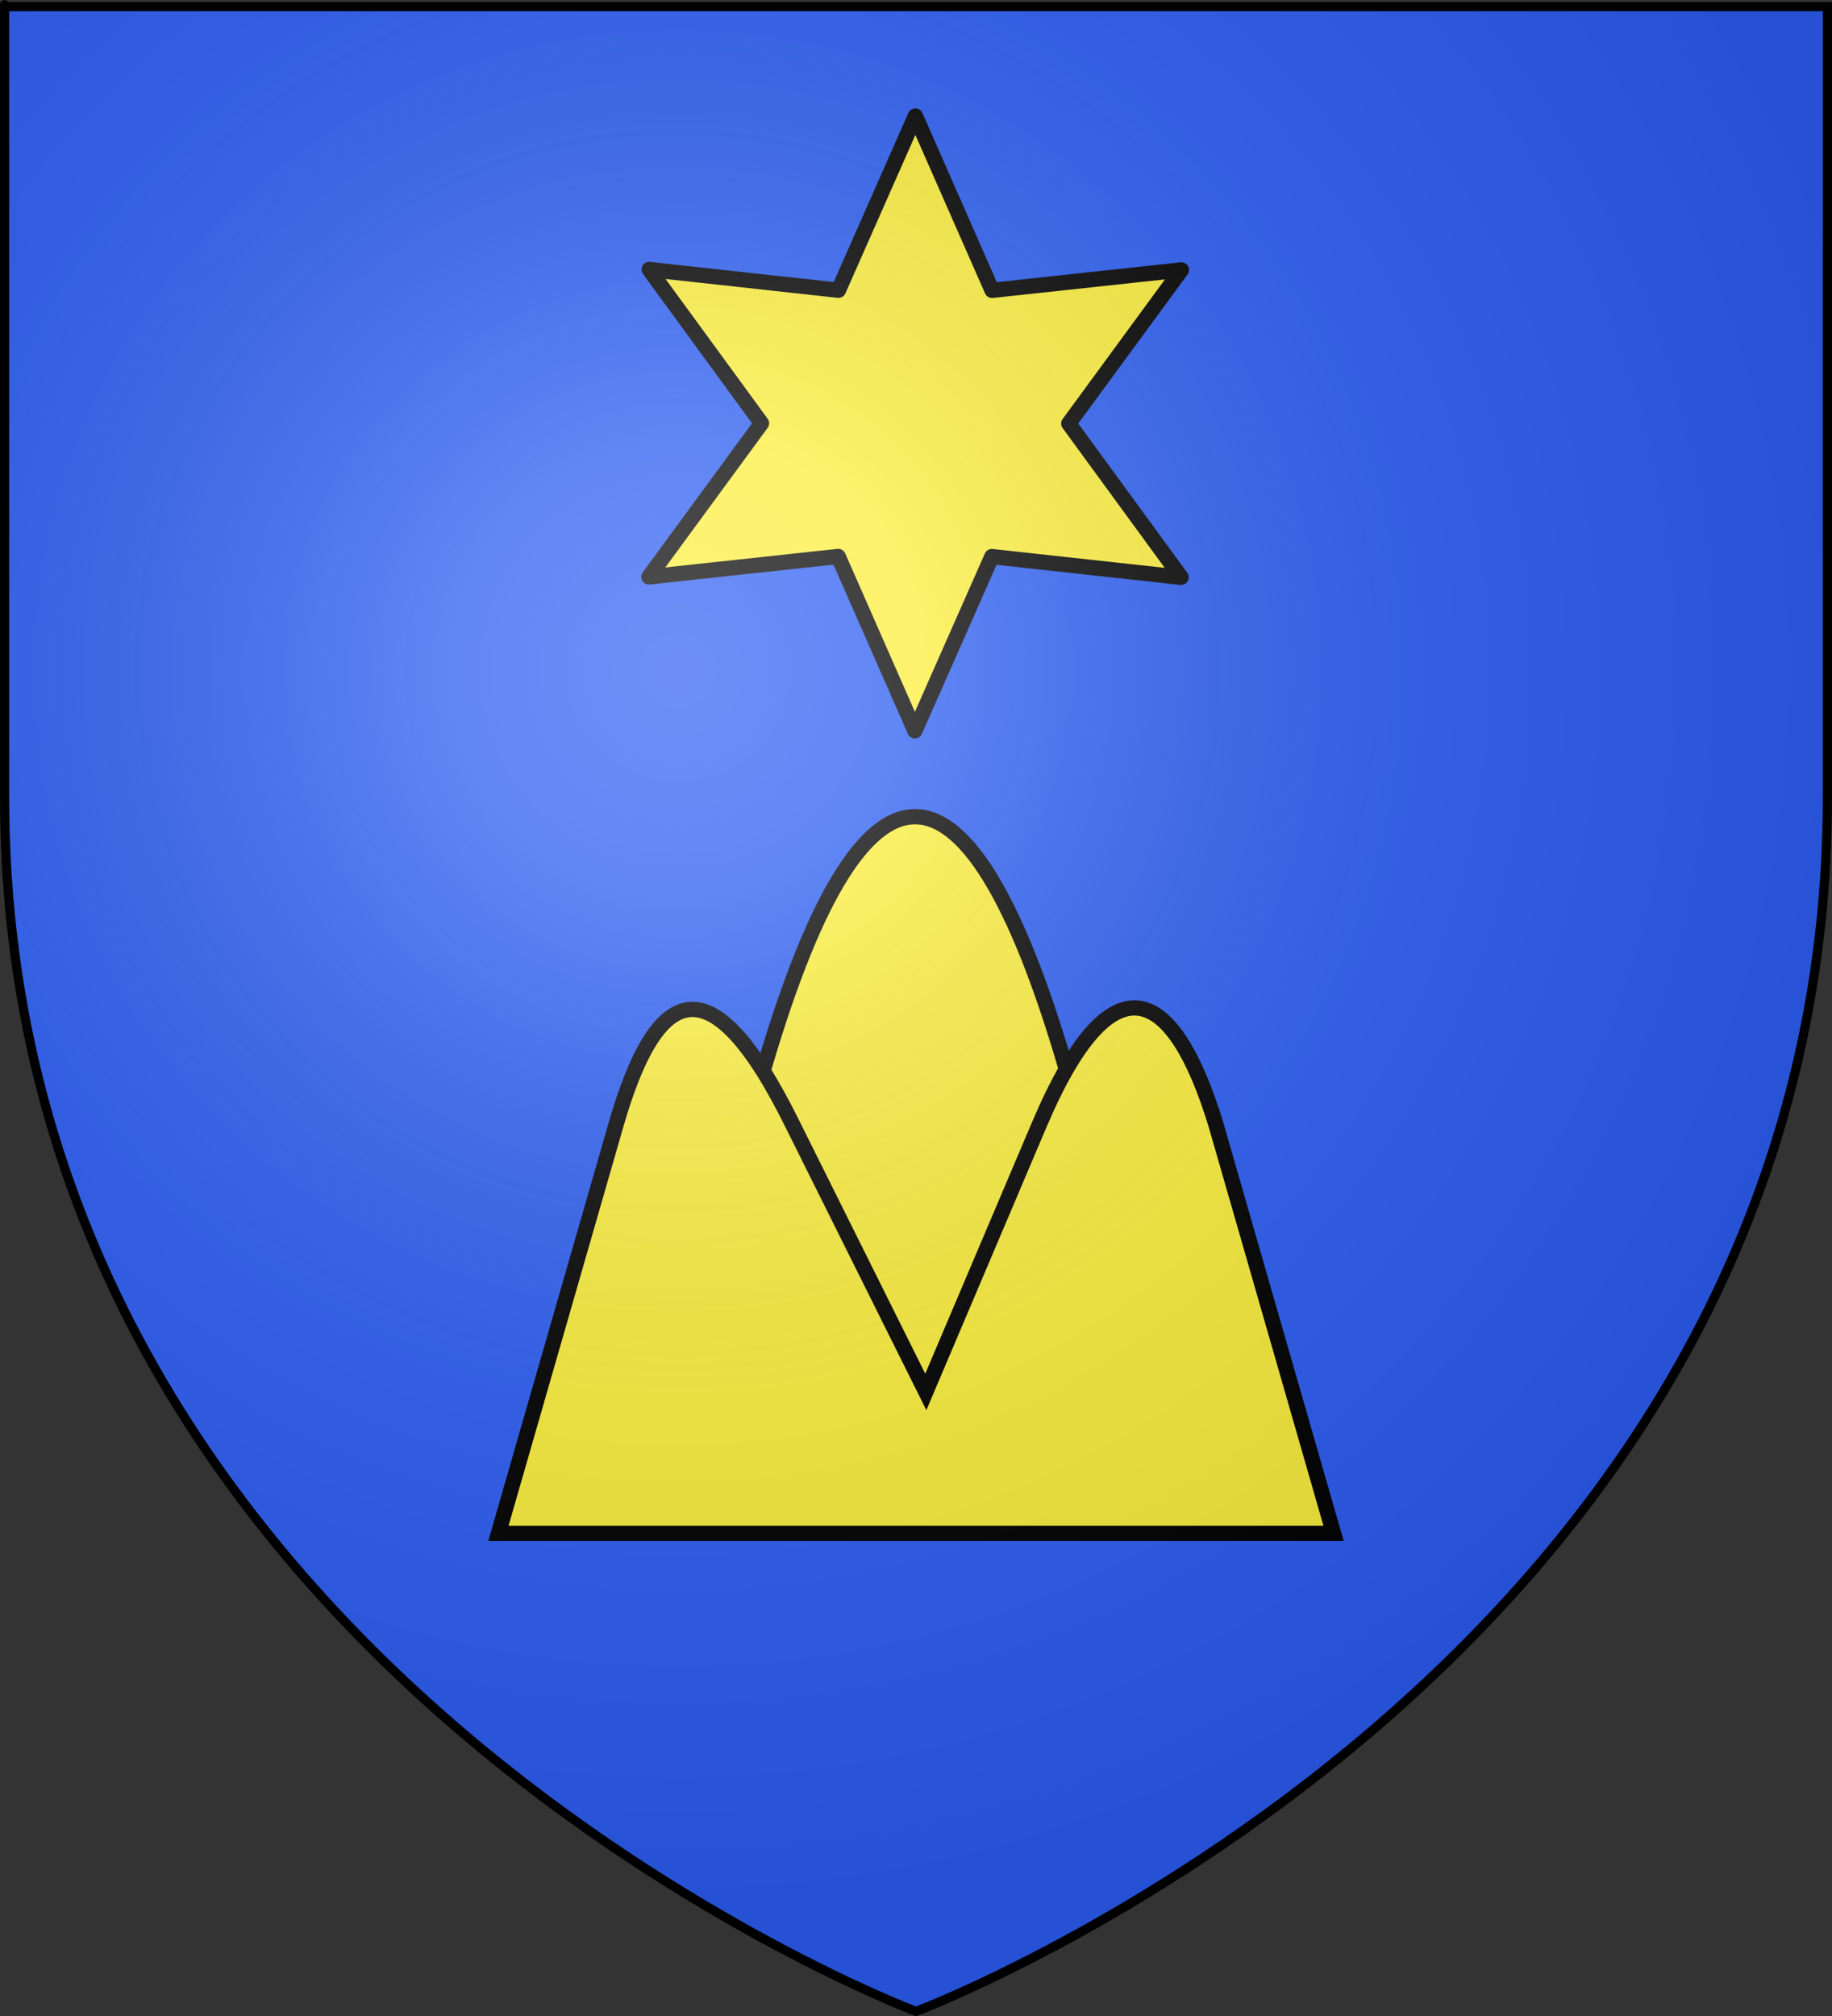
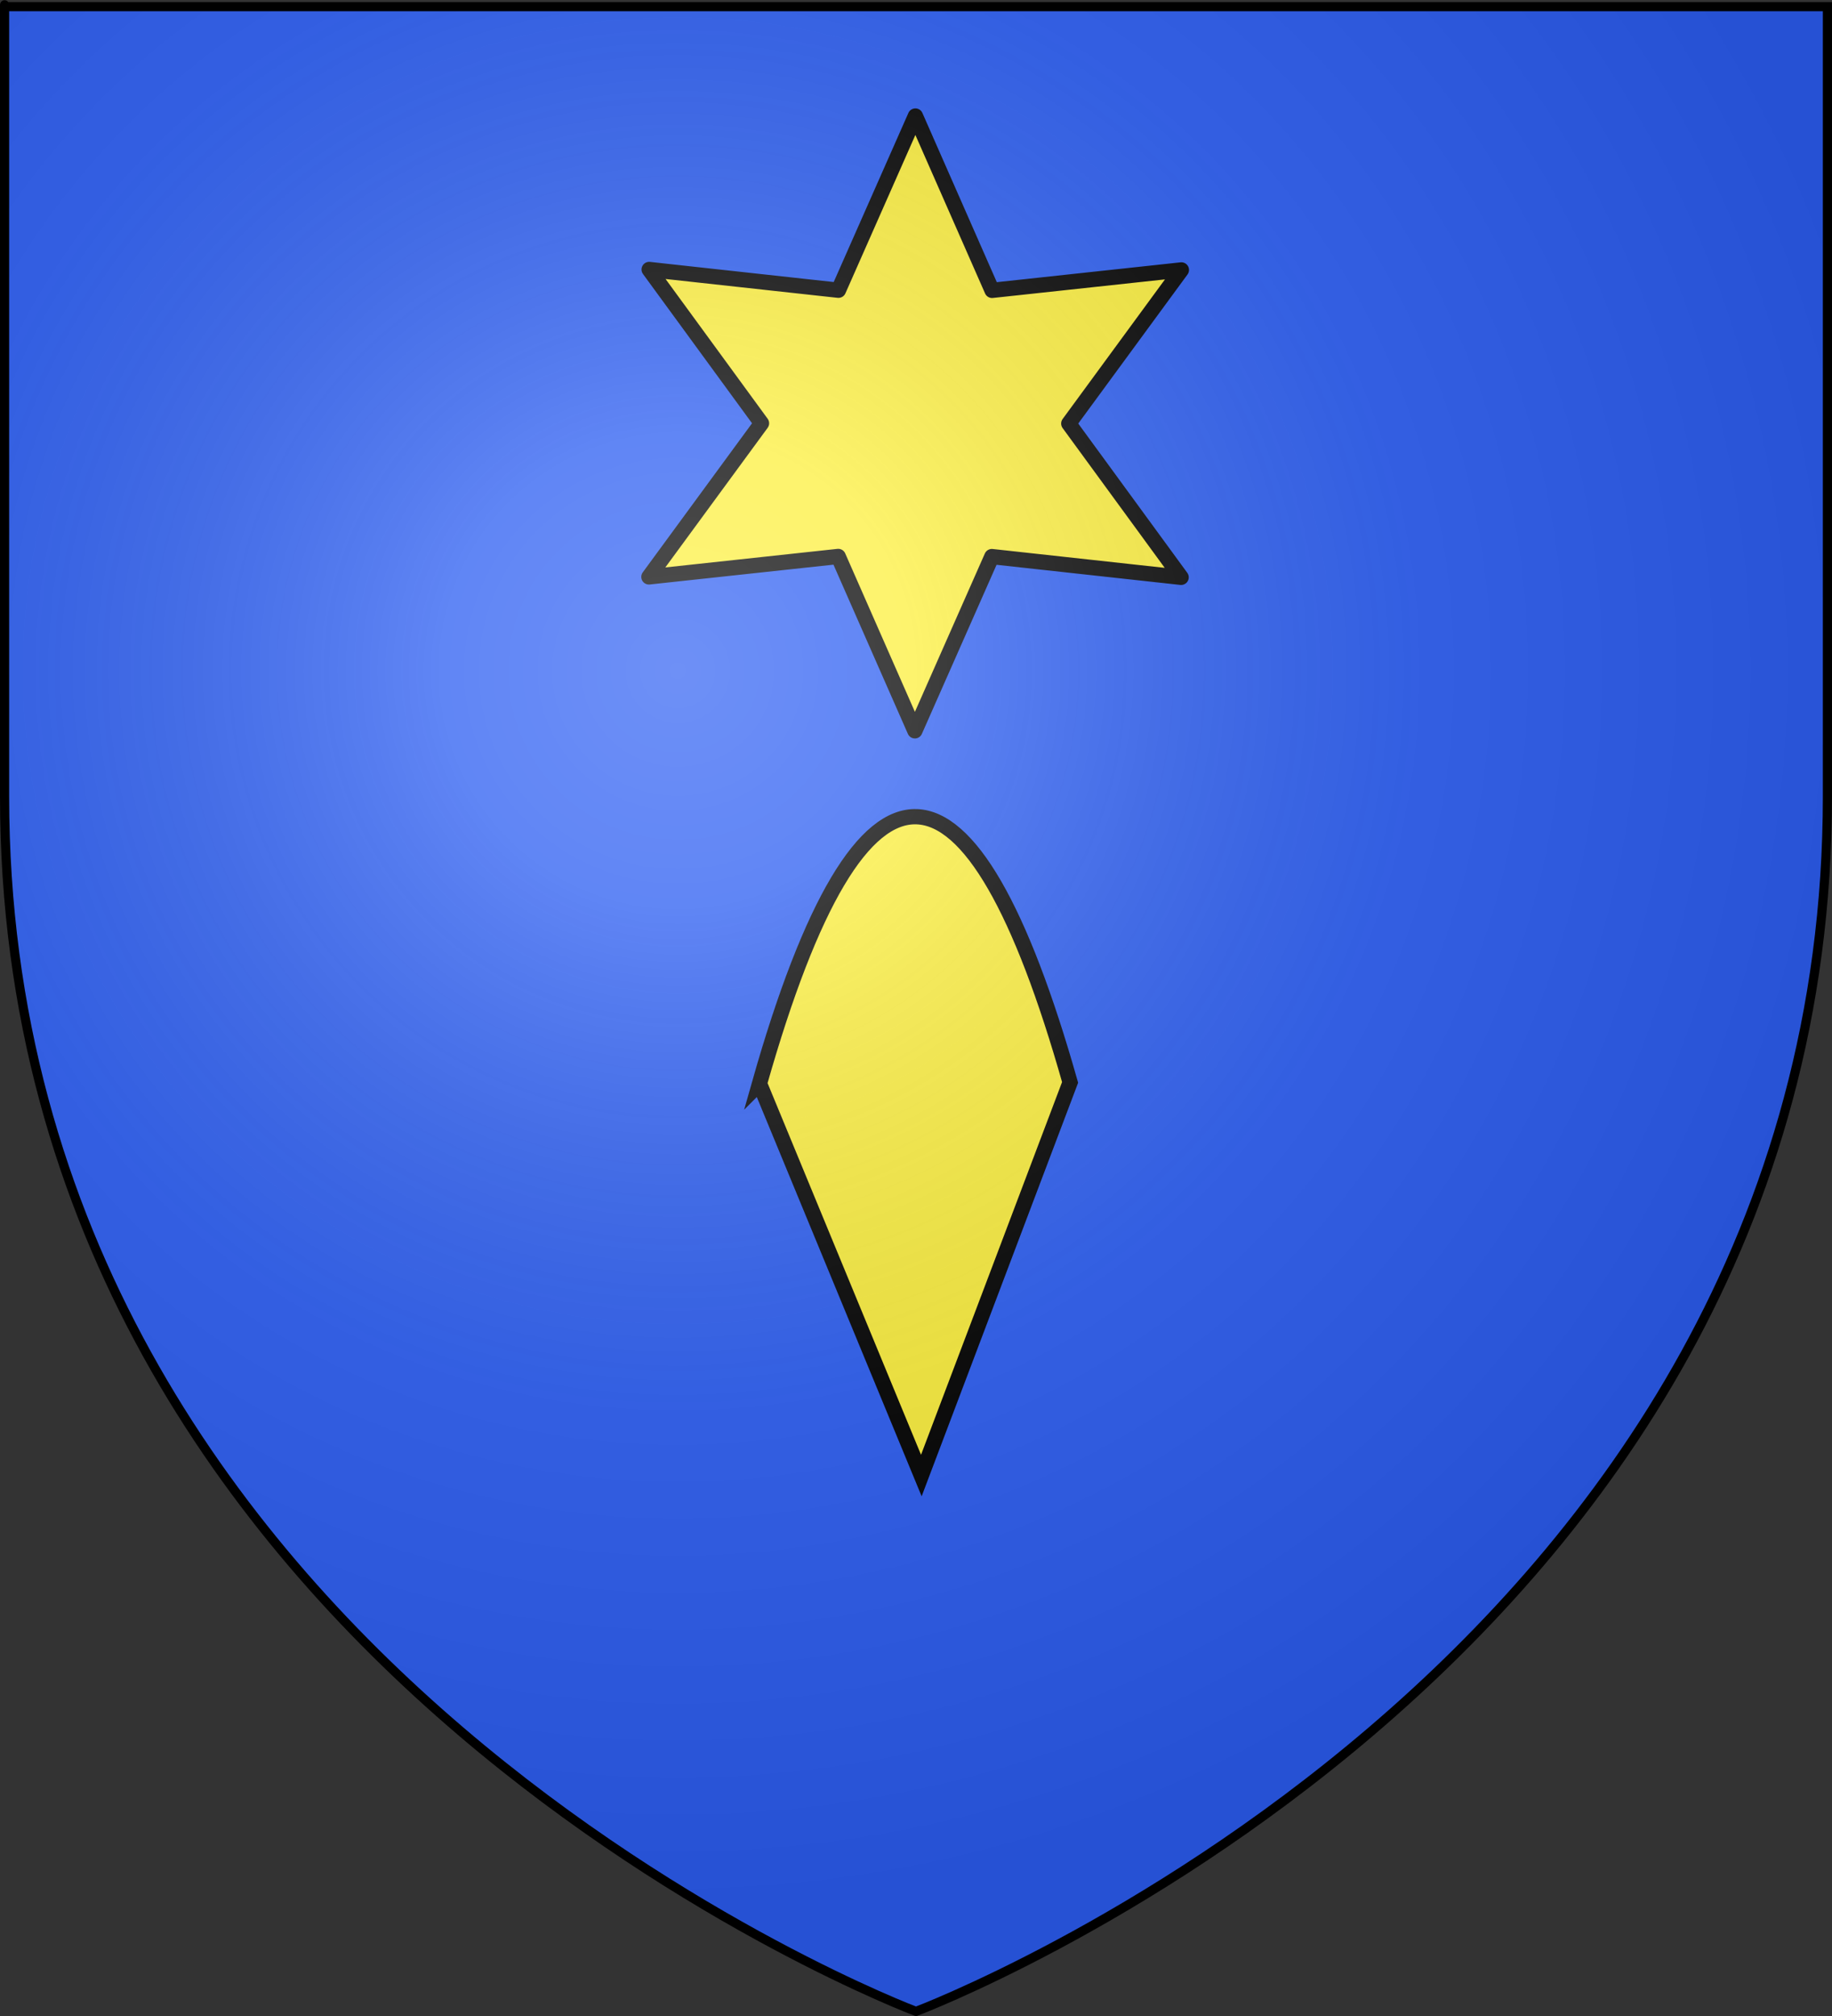
<svg xmlns="http://www.w3.org/2000/svg" xmlns:ns1="http://sodipodi.sourceforge.net/DTD/sodipodi-0.dtd" xmlns:ns2="http://www.inkscape.org/namespaces/inkscape" xmlns:xlink="http://www.w3.org/1999/xlink" height="660" width="600" version="1.0" id="svg2" ns1:version="0.32" ns2:version="0.91 r13725" ns1:docname="Blason_ville_fr_L'Abergement-de-Varey.svg" ns2:export-xdpi="144" ns2:export-ydpi="144" ns2:output_extension="org.inkscape.output.svg.inkscape">
  <rect width="100%" height="100%" fill="#333333" stroke="none" />
  <ns1:namedview ns2:window-height="791" ns2:window-width="1440" ns2:pageshadow="2" ns2:pageopacity="0.0" guidetolerance="10.0" gridtolerance="10.0" objecttolerance="10.0" borderopacity="1.0" bordercolor="#666666" pagecolor="#ffffff" id="base" showgrid="false" height="660px" ns2:zoom="0.58568475" ns2:cx="-22.218205" ns2:cy="430.27738" ns2:window-x="0" ns2:window-y="1" ns2:current-layer="layer3" showguides="true" ns2:guide-bbox="true" ns2:window-maximized="1" />
  <defs id="defs6">
    <linearGradient id="linearGradient2893">
      <stop style="stop-color:white;stop-opacity:0.314;" offset="0" id="stop2895" />
      <stop id="stop2897" offset="0.19" style="stop-color:white;stop-opacity:0.251;" />
      <stop style="stop-color:#6b6b6b;stop-opacity:0.125;" offset="0.6" id="stop2901" />
      <stop style="stop-color:black;stop-opacity:0.125;" offset="1" id="stop2899" />
    </linearGradient>
    <radialGradient ns2:collect="always" xlink:href="#linearGradient2893" id="radialGradient3163" gradientUnits="userSpaceOnUse" gradientTransform="matrix(1.353,0,0,1.349,-77.629,-85.747)" cx="221.445" cy="226.331" fx="221.445" fy="226.331" r="300" />
  </defs>
  <g ns2:groupmode="layer" id="layer3" ns2:label="Fond écu" style="display:inline">
    <path id="path2855" style="fill:#2b5df2;fill-opacity:1;fill-rule:evenodd;stroke:none;stroke-width:1px;stroke-linecap:butt;stroke-linejoin:miter;stroke-opacity:1" d="m 300,658.5 c 0,0 298.5,-112.32 298.5,-397.772 0,-285.452 0,-258.552 0,-258.552 l -597,0 0,258.552 C 1.5,546.18 300,658.5 300,658.5 Z" ns1:nodetypes="cccccc" ns2:connector-curvature="0" />
    <path style="fill:#fcef3c;fill-opacity:1;fill-rule:evenodd;stroke:#000000;stroke-width:5;stroke-linecap:butt;stroke-linejoin:miter;stroke-opacity:1;stroke-miterlimit:4;stroke-dasharray:none" d="m 248.742,354.736 53.005,128.333 48.721,-128.718 c -16.125,-56.95 -33.123,-86.416 -50.275,-86.977 -17.24,-0.564 -34.634,28.075 -51.452,87.362 z" id="path10153" ns2:connector-curvature="0" ns1:nodetypes="cccsc" />
-     <path ns1:nodetypes="csscsscc" ns2:connector-curvature="0" id="path10151" d="m 436.761,501.993 -38.474,-133.655 c -13.793,-45.389 -33.941,-56.618 -57.982,0 l -37.092,87.356 -43.519,-87.357 c -27.156,-55.191 -44.859,-45.587 -57.982,0 l -38.474,133.655 z" style="fill:#fcef3c;fill-opacity:1;fill-rule:evenodd;stroke:#000000;stroke-width:5;stroke-linecap:butt;stroke-linejoin:miter;stroke-opacity:1;stroke-miterlimit:4;stroke-dasharray:none" />
    <path ns1:type="star" style="opacity:1;fill:#fcef3c;fill-opacity:1;fill-rule:nonzero;stroke:#000000;stroke-width:18.146;stroke-linecap:round;stroke-linejoin:round;stroke-miterlimit:4;stroke-dasharray:none;stroke-dashoffset:0;stroke-opacity:1" id="path11602" ns1:sides="6" ns1:cx="-1031.3448" ns1:cy="68.044647" ns1:r1="364.94104" ns1:r2="182.47054" ns1:arg1="0.71044005" ns1:arg2="1.2340388" ns2:flatsided="false" ns2:rounded="0" ns2:randomized="0" d="m -754.692,306.047 -216.359,-65.781 -128.084,186.368 -51.211,-220.263 -225.441,-17.739 165.148,-154.482 -97.358,-204.108 216.359,65.781 128.083,-186.368 51.211,220.263 225.441,17.739 -165.148,154.482 z" ns2:transform-center-x="12.265458" ns2:transform-center-y="-14.587517" transform="matrix(0.271,-0.051,0.051,0.271,575.741,67.58)" />
  </g>
  <g ns2:groupmode="layer" id="layer4" ns2:label="Meubles" style="display:inline" />
  <g ns2:groupmode="layer" id="layer2" ns2:label="Reflet final" style="display:inline">
    <path ns1:nodetypes="cccccc" d="m 300,658.5 c 0,0 298.5,-112.32 298.5,-397.772 0,-285.452 0,-258.552 0,-258.552 l -597,0 0,258.552 C 1.5,546.18 300,658.5 300,658.5 Z" style="opacity:1;fill:url(#radialGradient3163);fill-opacity:1;fill-rule:evenodd;stroke:none;stroke-width:1px;stroke-linecap:butt;stroke-linejoin:miter;stroke-opacity:1" id="path2875" ns2:export-xdpi="144" ns2:export-ydpi="144" ns2:connector-curvature="0" />
  </g>
  <g ns2:groupmode="layer" id="layer1" ns2:label="Contour final" ns1:insensitive="true" style="display:inline">
    <path ns1:nodetypes="cccccc" d="m 300,658.5 c 0,0 -298.5,-112.32 -298.5,-397.772 0,-285.452 0,-258.552 0,-258.552 l 597,0 0,258.552 c 0,285.452 -298.5,397.772 -298.5,397.772 z" style="opacity:1;fill:none;fill-opacity:1;fill-rule:evenodd;stroke:#000000;stroke-width:3;stroke-linecap:butt;stroke-linejoin:miter;stroke-miterlimit:4;stroke-dasharray:none;stroke-opacity:1" id="path1411" ns2:export-xdpi="144" ns2:export-ydpi="144" ns2:connector-curvature="0" />
  </g>
</svg>